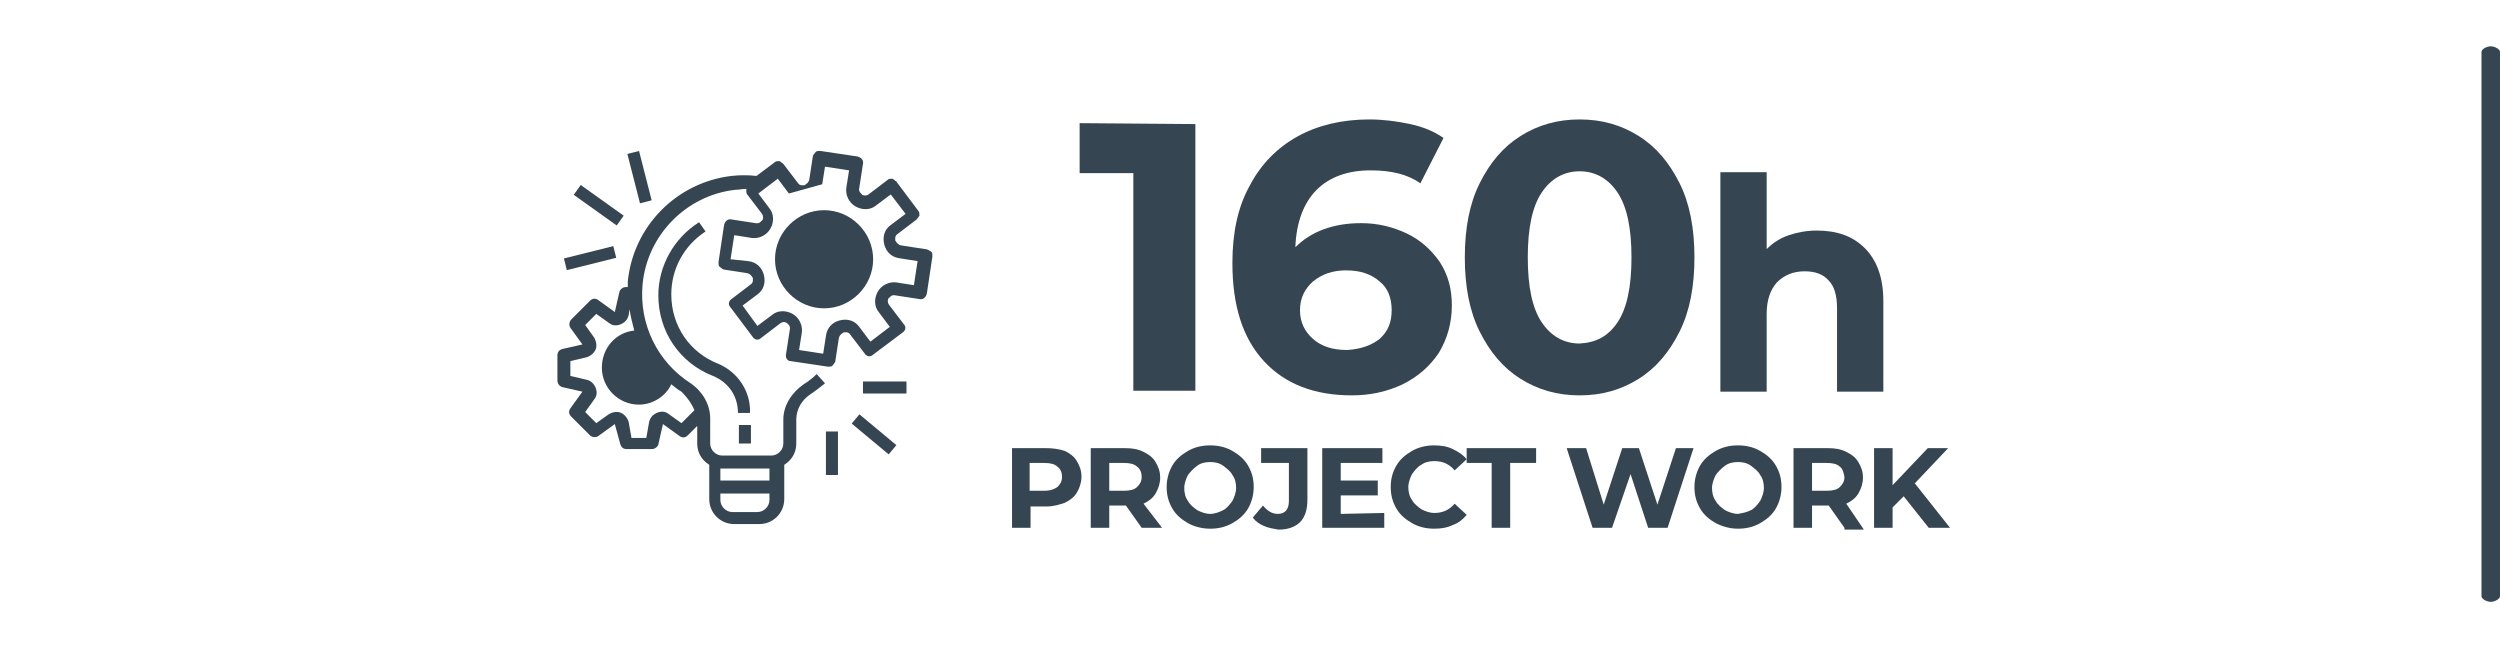
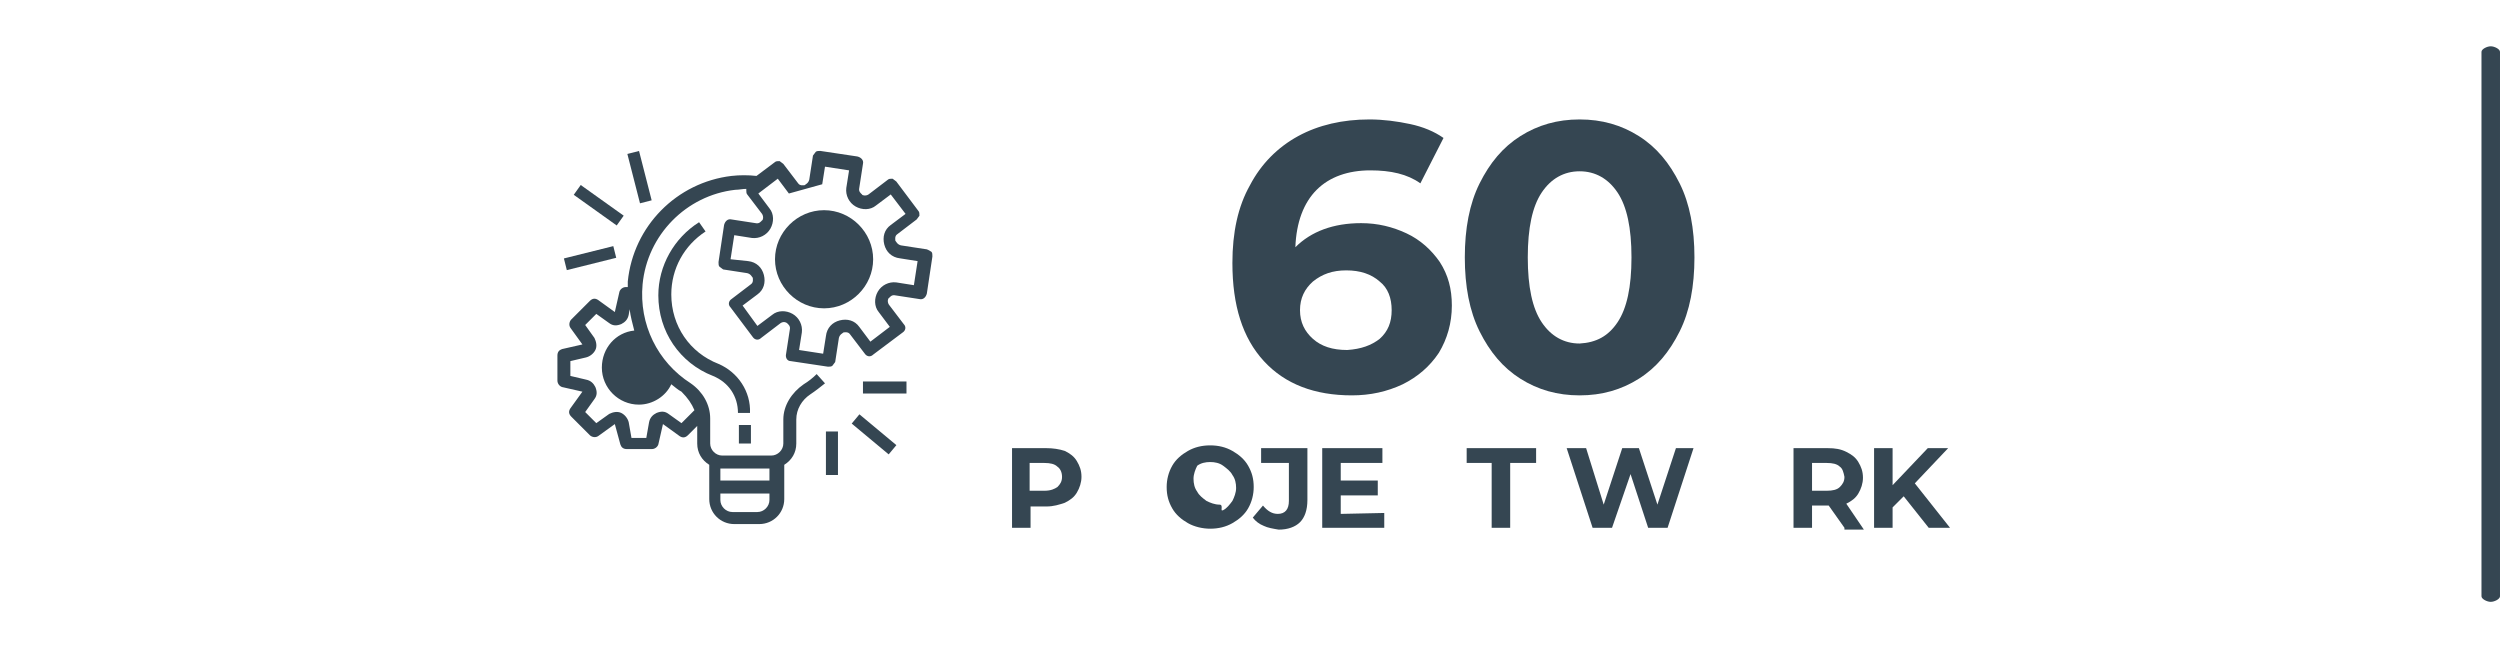
<svg xmlns="http://www.w3.org/2000/svg" version="1.1" id="Livello_1" x="0px" y="0px" viewBox="0 0 270 70" style="enable-background:new 0 0 270 70;" xml:space="preserve">
  <style type="text/css">
	.st0{fill:#354652;}
</style>
  <path class="st0" d="M270,64.4c0,0.3-0.6,0.6-1,0.6l0,0c-0.4,0-1-0.3-1-0.6V5.6c0-0.3,0.6-0.6,1-0.6l0,0c0.4,0,1,0.3,1,0.6V64.4z" />
  <g>
    <g>
      <g>
-         <path class="st0" d="M129.1,13.4v28.8h-6.7V18.7h-5.8v-5.4L129.1,13.4L129.1,13.4z" />
        <path class="st0" d="M151.9,25.2c1.5,0.7,2.7,1.8,3.6,3.1c0.9,1.4,1.3,2.9,1.3,4.7c0,1.9-0.5,3.6-1.4,5.1c-1,1.5-2.3,2.6-3.9,3.4     c-1.7,0.8-3.5,1.2-5.5,1.2c-4,0-7.2-1.2-9.5-3.7s-3.4-6-3.4-10.6c0-3.3,0.6-6.1,1.9-8.4c1.2-2.3,3-4.1,5.2-5.3s4.8-1.8,7.7-1.8     c1.5,0,3,0.2,4.4,0.5s2.6,0.8,3.6,1.5l-2.5,4.9c-1.4-1-3.2-1.4-5.4-1.4c-2.4,0-4.4,0.7-5.8,2.1c-1.4,1.4-2.2,3.5-2.3,6.2     c1.7-1.7,4.1-2.6,7.1-2.6C148.8,24.1,150.4,24.5,151.9,25.2z M149,36.6c0.9-0.8,1.3-1.8,1.3-3.1s-0.4-2.4-1.3-3.1     c-0.9-0.8-2.1-1.2-3.6-1.2s-2.6,0.4-3.6,1.2c-0.9,0.8-1.4,1.8-1.4,3.1s0.5,2.3,1.4,3.1s2.1,1.2,3.7,1.2     C147,37.7,148.1,37.3,149,36.6z" />
        <path class="st0" d="M164.2,40.9c-1.9-1.2-3.3-2.9-4.4-5.1c-1.1-2.2-1.6-4.9-1.6-8s0.5-5.8,1.6-8s2.5-3.9,4.4-5.1s4-1.8,6.4-1.8     s4.5,0.6,6.4,1.8s3.3,2.9,4.4,5.1c1.1,2.2,1.6,4.9,1.6,8s-0.5,5.8-1.6,8s-2.5,3.9-4.4,5.1c-1.9,1.2-4,1.8-6.4,1.8     S166.1,42.1,164.2,40.9z M174.7,34.8c1-1.5,1.5-3.8,1.5-7s-0.5-5.5-1.5-7s-2.4-2.3-4.1-2.3c-1.7,0-3.1,0.8-4.1,2.3     s-1.5,3.8-1.5,7s0.5,5.5,1.5,7s2.4,2.3,4.1,2.3C172.4,37,173.7,36.3,174.7,34.8z" />
-         <path class="st0" d="M201.4,26.8c1.3,1.3,2,3.2,2,5.7v9.8h-5v-9c0-1.4-0.3-2.4-0.9-3c-0.6-0.7-1.5-1-2.6-1c-1.2,0-2.2,0.4-3,1.2     c-0.7,0.8-1.1,1.9-1.1,3.4v8.4h-5V18.6h5v8.3c0.7-0.7,1.5-1.2,2.4-1.5s1.9-0.5,3-0.5C198.4,24.9,200.1,25.5,201.4,26.8z" />
      </g>
      <g>
        <path class="st0" d="M115,48.7c0.6,0.3,1,0.6,1.3,1.1s0.5,1,0.5,1.7c0,0.6-0.2,1.2-0.5,1.7s-0.7,0.8-1.3,1.1     c-0.6,0.2-1.2,0.4-2,0.4h-1.7V57h-2v-8.6h3.7C113.7,48.4,114.4,48.5,115,48.7z M114.2,52.6c0.3-0.3,0.5-0.6,0.5-1.1     s-0.2-0.9-0.5-1.1c-0.3-0.3-0.8-0.4-1.4-0.4h-1.6v3h1.6C113.5,53,113.9,52.8,114.2,52.6z" />
-         <path class="st0" d="M123.3,57l-1.7-2.4h-0.1h-1.7V57h-2v-8.6h3.7c0.8,0,1.4,0.1,2,0.4c0.6,0.3,1,0.6,1.3,1.1s0.5,1,0.5,1.7     c0,0.6-0.2,1.2-0.5,1.7s-0.7,0.8-1.3,1.1l2,2.6H123.3z M122.8,50.4c-0.3-0.3-0.8-0.4-1.4-0.4h-1.6v3h1.6c0.6,0,1.1-0.1,1.4-0.4     c0.3-0.3,0.5-0.6,0.5-1.1S123.1,50.6,122.8,50.4z" />
-         <path class="st0" d="M128.3,56.5c-0.7-0.4-1.3-0.9-1.7-1.6c-0.4-0.7-0.6-1.4-0.6-2.3c0-0.8,0.2-1.6,0.6-2.3s1-1.2,1.7-1.6     c0.7-0.4,1.5-0.6,2.4-0.6s1.7,0.2,2.4,0.6c0.7,0.4,1.3,0.9,1.7,1.6s0.6,1.4,0.6,2.3c0,0.8-0.2,1.6-0.6,2.3s-1,1.2-1.7,1.6     c-0.7,0.4-1.5,0.6-2.4,0.6C129.9,57.1,129,56.9,128.3,56.5z M132.1,55.1c0.4-0.2,0.7-0.6,1-1c0.2-0.4,0.4-0.9,0.4-1.4     s-0.1-1-0.4-1.4c-0.2-0.4-0.6-0.7-1-1s-0.9-0.4-1.4-0.4s-1,0.1-1.4,0.4c-0.4,0.3-0.7,0.6-1,1c-0.2,0.4-0.4,0.9-0.4,1.4     s0.1,1,0.4,1.4c0.2,0.4,0.6,0.7,1,1c0.4,0.2,0.9,0.4,1.4,0.4S131.7,55.3,132.1,55.1z" />
+         <path class="st0" d="M128.3,56.5c-0.7-0.4-1.3-0.9-1.7-1.6c-0.4-0.7-0.6-1.4-0.6-2.3c0-0.8,0.2-1.6,0.6-2.3s1-1.2,1.7-1.6     c0.7-0.4,1.5-0.6,2.4-0.6s1.7,0.2,2.4,0.6c0.7,0.4,1.3,0.9,1.7,1.6s0.6,1.4,0.6,2.3c0,0.8-0.2,1.6-0.6,2.3s-1,1.2-1.7,1.6     c-0.7,0.4-1.5,0.6-2.4,0.6C129.9,57.1,129,56.9,128.3,56.5z M132.1,55.1c0.4-0.2,0.7-0.6,1-1c0.2-0.4,0.4-0.9,0.4-1.4     s-0.1-1-0.4-1.4c-0.2-0.4-0.6-0.7-1-1s-0.9-0.4-1.4-0.4s-1,0.1-1.4,0.4c-0.2,0.4-0.4,0.9-0.4,1.4     s0.1,1,0.4,1.4c0.2,0.4,0.6,0.7,1,1c0.4,0.2,0.9,0.4,1.4,0.4S131.7,55.3,132.1,55.1z" />
        <path class="st0" d="M136.5,56.8c-0.5-0.2-0.9-0.5-1.2-0.9l1.1-1.3c0.5,0.6,1,0.9,1.6,0.9c0.8,0,1.2-0.5,1.2-1.4V50h-3v-1.6h5V54     c0,1.1-0.3,1.9-0.8,2.4s-1.3,0.8-2.3,0.8C137.5,57.1,136.9,57,136.5,56.8z" />
        <path class="st0" d="M149.5,55.4V57h-6.7v-8.6h6.5V50h-4.5v1.9h4v1.6h-4v2L149.5,55.4L149.5,55.4z" />
-         <path class="st0" d="M152.5,56.5c-0.7-0.4-1.3-0.9-1.7-1.6c-0.4-0.7-0.6-1.4-0.6-2.3s0.2-1.6,0.6-2.3c0.4-0.7,1-1.2,1.7-1.6     c0.7-0.4,1.5-0.6,2.4-0.6c0.7,0,1.4,0.1,2,0.4c0.6,0.3,1.1,0.6,1.5,1.1l-1.3,1.2c-0.6-0.7-1.3-1-2.2-1c-0.5,0-1,0.1-1.4,0.4     c-0.4,0.2-0.7,0.6-1,1c-0.2,0.4-0.4,0.9-0.4,1.4s0.1,1,0.4,1.4c0.2,0.4,0.6,0.7,1,1c0.4,0.2,0.9,0.4,1.4,0.4c0.9,0,1.6-0.3,2.2-1     l1.3,1.2c-0.4,0.5-0.9,0.9-1.5,1.1c-0.6,0.3-1.3,0.4-2,0.4C154,57.1,153.2,56.9,152.5,56.5z" />
        <path class="st0" d="M161.2,50h-2.8v-1.6h7.5V50h-2.8v7h-2v-7H161.2z" />
        <path class="st0" d="M182.9,48.4l-2.8,8.6H178l-1.9-5.8l-2,5.8H172l-2.8-8.6h2.1l1.9,6.1l2-6.1h1.8l2,6.1l2-6.1H182.9z" />
-         <path class="st0" d="M185.3,56.5c-0.7-0.4-1.3-0.9-1.7-1.6c-0.4-0.7-0.6-1.4-0.6-2.3c0-0.8,0.2-1.6,0.6-2.3     c0.4-0.7,1-1.2,1.7-1.6c0.7-0.4,1.5-0.6,2.4-0.6s1.7,0.2,2.4,0.6c0.7,0.4,1.3,0.9,1.7,1.6s0.6,1.4,0.6,2.3c0,0.8-0.2,1.6-0.6,2.3     s-1,1.2-1.7,1.6c-0.7,0.4-1.5,0.6-2.4,0.6C186.9,57.1,186.1,56.9,185.3,56.5z M189.1,55.1c0.4-0.2,0.7-0.6,1-1     c0.2-0.4,0.4-0.9,0.4-1.4s-0.1-1-0.4-1.4c-0.2-0.4-0.6-0.7-1-1s-0.9-0.4-1.4-0.4s-1,0.1-1.4,0.4s-0.7,0.6-1,1     c-0.2,0.4-0.4,0.9-0.4,1.4s0.1,1,0.4,1.4c0.2,0.4,0.6,0.7,1,1c0.4,0.2,0.9,0.4,1.4,0.4C188.3,55.4,188.7,55.3,189.1,55.1z" />
        <path class="st0" d="M199.2,57l-1.7-2.4h-0.1h-1.7V57h-2v-8.6h3.7c0.8,0,1.4,0.1,2,0.4c0.6,0.3,1,0.6,1.3,1.1s0.5,1,0.5,1.7     c0,0.6-0.2,1.2-0.5,1.7s-0.7,0.8-1.3,1.1l1.9,2.8h-2.1L199.2,57L199.2,57z M198.7,50.4c-0.3-0.3-0.8-0.4-1.4-0.4h-1.6v3h1.6     c0.6,0,1.1-0.1,1.4-0.4c0.3-0.3,0.5-0.6,0.5-1.1C199.1,51,199,50.6,198.7,50.4z" />
        <path class="st0" d="M205.6,53.6l-1.2,1.2V57h-2v-8.6h2v4l3.8-4h2.2l-3.6,3.8l3.8,4.8h-2.3L205.6,53.6z" />
      </g>
    </g>
    <g>
      <path class="st0" d="M88.8,19.9l0.3-1.9l2.6,0.4l-0.3,1.9c-0.1,0.8,0.3,1.6,1,2s1.6,0.4,2.2-0.1l1.6-1.2l1.6,2.1l-1.6,1.2    c-0.7,0.5-0.9,1.3-0.7,2.1c0.2,0.8,0.8,1.4,1.7,1.5l1.9,0.3l-0.4,2.6l-1.9-0.3c-0.8-0.1-1.6,0.3-2,1c-0.4,0.7-0.4,1.6,0.1,2.2    l1.2,1.6L94,36.9l-1.2-1.6c-0.5-0.7-1.3-0.9-2.1-0.7c-0.8,0.2-1.4,0.8-1.5,1.7l-0.3,1.9l-2.6-0.4l0.3-1.9c0.1-0.8-0.3-1.6-1-2    S84,33.5,83.4,34l-1.6,1.2L80.2,33l1.6-1.2c0.7-0.5,0.9-1.3,0.7-2.1c-0.2-0.8-0.8-1.4-1.7-1.5L78.9,28l0.4-2.6l1.9,0.3    c0.8,0.1,1.6-0.3,2-1s0.4-1.6-0.1-2.2l-1.2-1.6l2.1-1.6l1.2,1.6 M75,44.3l-1.4,1.4l-1.4-1c-0.4-0.3-0.8-0.3-1.3-0.1    c-0.4,0.2-0.7,0.5-0.8,1l-0.3,1.7h-1.6l-0.3-1.7c-0.1-0.4-0.4-0.8-0.8-1s-0.9-0.1-1.3,0.1l-1.4,1l-1.2-1.2l1-1.4    c0.3-0.4,0.3-0.8,0.1-1.3c-0.2-0.4-0.5-0.7-1-0.8l-1.7-0.4V39l1.7-0.4c0.4-0.1,0.8-0.4,1-0.8c0.2-0.4,0.1-0.9-0.1-1.3l-1-1.4    l1.2-1.2l1.4,1c0.4,0.3,0.8,0.3,1.3,0.1c0.4-0.2,0.7-0.5,0.8-1l0.1-0.6c0.1,0.8,0.3,1.5,0.5,2.3c-2,0.2-3.5,1.9-3.5,4    c0,2.2,1.8,4,4,4c1.5,0,2.9-0.9,3.5-2.2c0.4,0.3,0.7,0.6,1.1,0.8C74.3,43,74.7,43.6,75,44.3z M83.1,50.6v1.3h-5.3v-1.3H83.1z     M81.8,55.3h-2.7c-0.7,0-1.3-0.6-1.3-1.3v-0.7h5.3V54C83.1,54.7,82.5,55.3,81.8,55.3z M99.9,26.9l-2.6-0.4    c-0.4-0.1-0.5-0.4-0.6-0.5c0-0.1-0.1-0.5,0.2-0.7l2.1-1.6c0.1-0.1,0.2-0.3,0.3-0.4c0-0.2,0-0.4-0.1-0.5l-2.4-3.2    c-0.1-0.1-0.3-0.2-0.4-0.3c-0.2,0-0.4,0-0.5,0.1L93.8,21c-0.3,0.2-0.7,0.1-0.7,0c-0.1-0.1-0.4-0.3-0.3-0.7l0.4-2.6    c0.1-0.4-0.2-0.7-0.6-0.8l-4-0.6c-0.2,0-0.4,0-0.5,0.1s-0.2,0.3-0.3,0.4l-0.4,2.6c-0.1,0.4-0.4,0.5-0.5,0.6    c-0.1,0-0.5,0.1-0.7-0.2l-1.6-2.1c-0.1-0.1-0.3-0.2-0.4-0.3c-0.2,0-0.4,0-0.5,0.1l-2,1.5c-0.9-0.1-1.8-0.1-2.7,0    c-5.9,0.7-10.6,5.4-11.2,11.4c0,0.2,0,0.4,0,0.6h-0.2c-0.3,0-0.6,0.2-0.7,0.5l-0.5,2.2l-1.8-1.3c-0.3-0.2-0.6-0.2-0.9,0.1l-2,2    c-0.2,0.2-0.3,0.6-0.1,0.9l1.3,1.8l-2.2,0.5c-0.3,0.1-0.5,0.3-0.5,0.7v2.7c0,0.3,0.2,0.6,0.5,0.7l2.2,0.5l-1.3,1.8    c-0.2,0.3-0.2,0.6,0.1,0.9l2,2c0.2,0.2,0.6,0.3,0.9,0.1l1.8-1.3L67,48c0.1,0.3,0.3,0.5,0.7,0.5h2.7c0.3,0,0.6-0.2,0.7-0.5l0.5-2.2    l1.8,1.3c0.3,0.2,0.6,0.2,0.9-0.1l1-1v1.9c0,1,0.5,1.8,1.3,2.3v3.7c0,1.5,1.2,2.7,2.7,2.7H82c1.5,0,2.7-1.2,2.7-2.7v-3.7    c0.8-0.5,1.3-1.3,1.3-2.3v-2.6c0-1.1,0.6-2.1,1.5-2.7c0.6-0.4,1.1-0.8,1.6-1.2l-0.9-1c-0.4,0.4-0.9,0.8-1.4,1.1    c-1.3,0.9-2.2,2.3-2.2,3.8v2.6c0,0.7-0.6,1.3-1.3,1.3H78c-0.7,0-1.3-0.6-1.3-1.3v-2.7c0-1.5-0.8-2.9-2.1-3.8    C71,39.1,69,35,69.4,30.7c0.5-5.3,4.7-9.6,10-10.2c0.4,0,0.8-0.1,1.2-0.1c0,0,0,0,0,0.1c0,0.2,0,0.4,0.1,0.5l1.6,2.1    c0.2,0.3,0.1,0.7,0,0.7c-0.1,0.1-0.3,0.4-0.7,0.3L79,23.7c-0.4-0.1-0.7,0.2-0.8,0.6l-0.6,4c0,0.2,0,0.4,0.1,0.5s0.3,0.2,0.4,0.3    l2.6,0.4c0.4,0.1,0.5,0.4,0.6,0.5c0,0.1,0.1,0.5-0.2,0.7L79,32.3c-0.3,0.2-0.4,0.6-0.1,0.9l2.4,3.2c0.2,0.3,0.6,0.4,0.9,0.1    l2.1-1.6c0.3-0.2,0.6-0.1,0.7,0s0.4,0.3,0.3,0.7l-0.4,2.6C84.8,38.6,85,39,85.4,39l4,0.6h0.1c0.1,0,0.3,0,0.4-0.1s0.2-0.3,0.3-0.4    l0.4-2.6c0.1-0.4,0.4-0.5,0.5-0.6c0.1,0,0.5-0.1,0.7,0.2l1.6,2.1c0.2,0.3,0.6,0.4,0.9,0.1l3.2-2.4c0.3-0.2,0.4-0.6,0.1-0.9    L96,32.9c-0.2-0.3-0.1-0.7,0-0.7c0.1-0.1,0.3-0.4,0.7-0.3l2.6,0.4c0.4,0.1,0.7-0.2,0.8-0.6l0.6-4c0-0.2,0-0.4-0.1-0.5    C100.3,27,100.1,26.9,99.9,26.9z" />
      <path class="st0" d="M89,22.7c-2.9,0-5.3,2.4-5.3,5.3s2.4,5.3,5.3,5.3s5.3-2.4,5.3-5.3S91.9,22.7,89,22.7z" />
      <rect x="79.8" y="45.9" class="st0" width="1.3" height="2" />
      <path class="st0" d="M77.6,39.3c-3.1-1.2-5.1-4.1-5.1-7.5c0-2.8,1.4-5.3,3.7-6.8l-0.7-1c-2.7,1.7-4.4,4.7-4.4,7.9    c0,3.9,2.3,7.3,5.9,8.7c1.7,0.7,2.7,2.2,2.7,4H81C81.1,42.3,79.7,40.2,77.6,39.3z" />
      <rect x="93.2" y="41.2" class="st0" width="4.7" height="1.3" />
      <rect x="93.8" y="44.3" transform="matrix(0.64 -0.768 0.768 0.64 -2.07 89.431)" class="st0" width="1.3" height="5.2" />
      <rect x="89.2" y="46.6" class="st0" width="1.3" height="4.7" />
      <rect x="61" y="27.2" transform="matrix(0.97 -0.242 0.242 0.97 -4.851 16.29)" class="st0" width="5.5" height="1.3" />
      <rect x="64" y="19.3" transform="matrix(0.581 -0.814 0.814 0.581 9.07 61.922)" class="st0" width="1.3" height="5.7" />
      <rect x="68.4" y="16.4" transform="matrix(0.969 -0.248 0.248 0.969 -2.591 17.699)" class="st0" width="1.3" height="5.5" />
    </g>
  </g>
</svg>